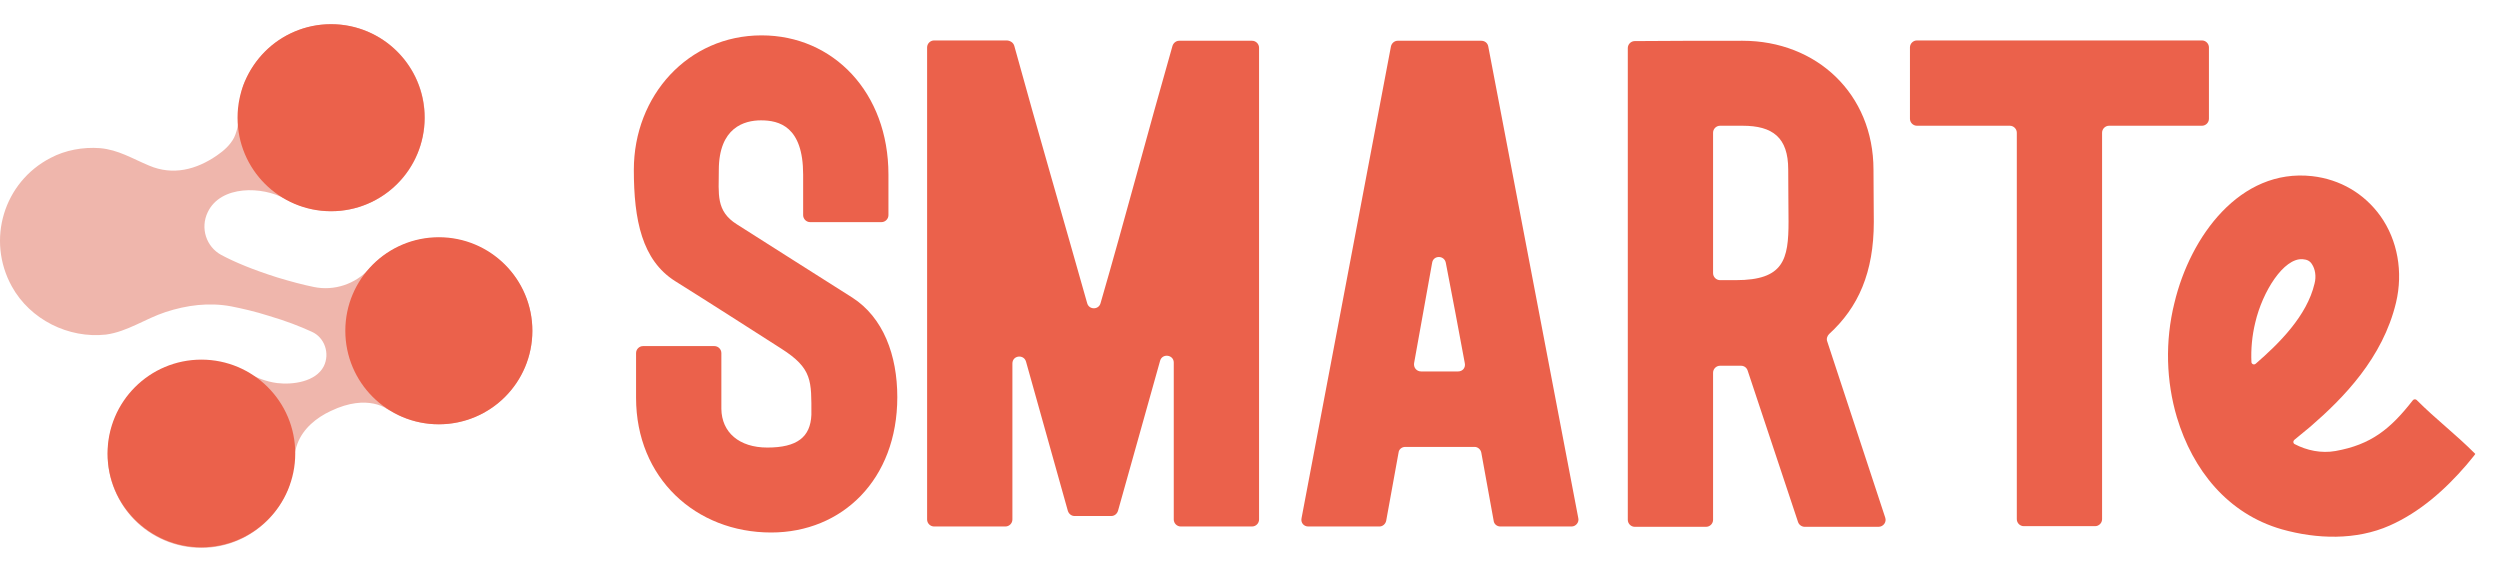
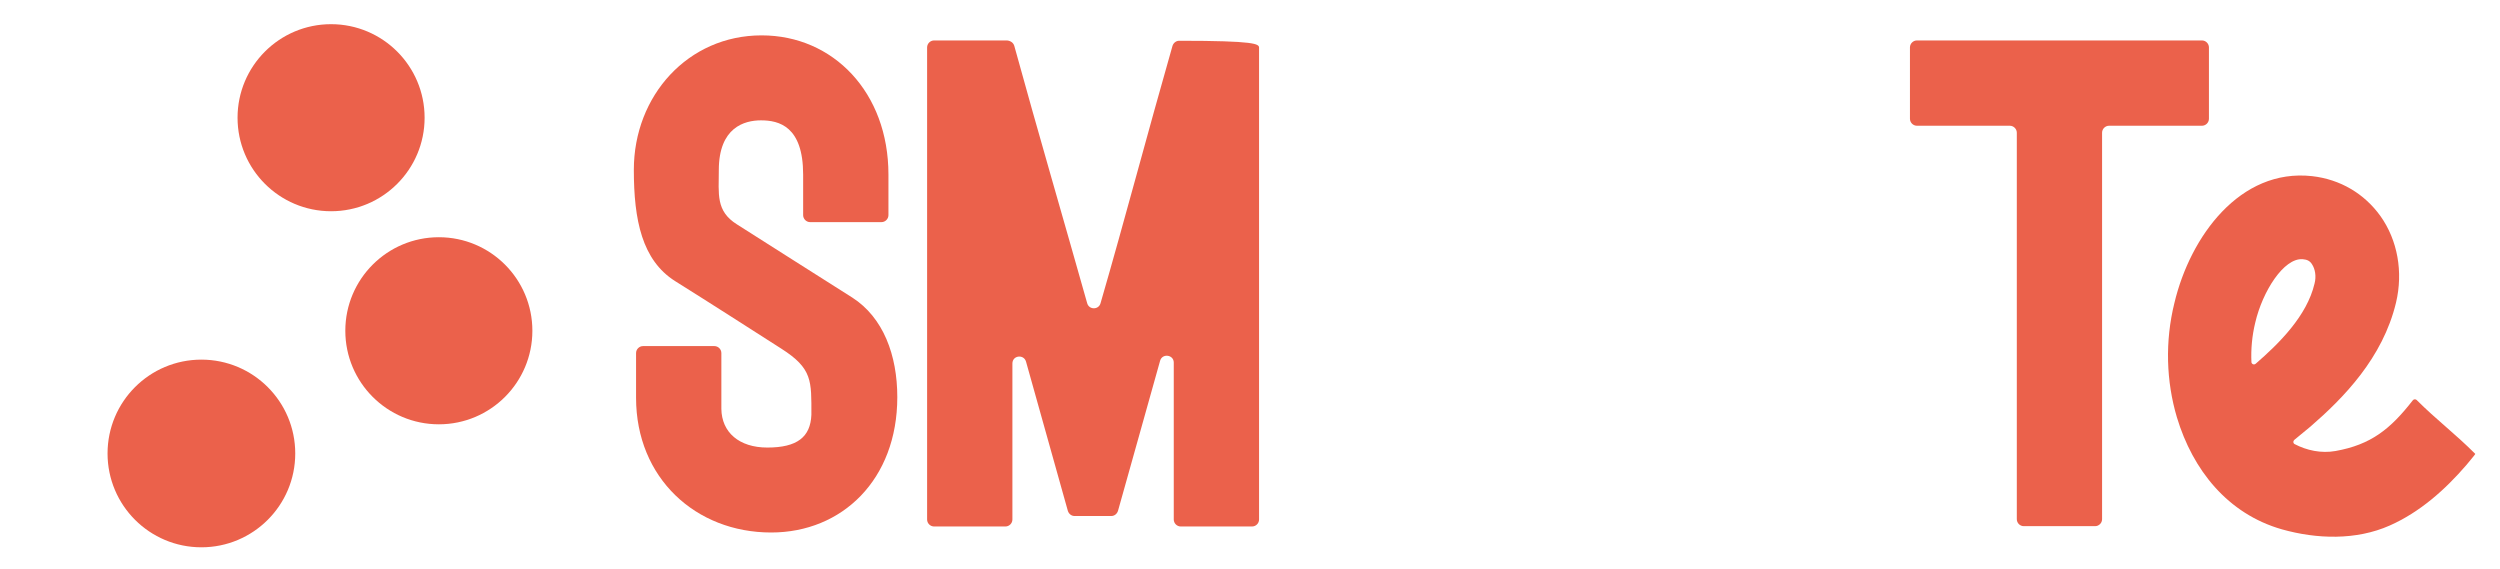
<svg xmlns="http://www.w3.org/2000/svg" width="101" height="23" viewBox="0 0 101 23" fill="none">
-   <path d="M19.433 16.732C18.204 17.347 16.808 17.244 15.719 16.565V16.578C15.68 16.552 14.886 15.874 13.362 16.604C12.786 16.873 12.248 17.308 12.017 17.923C11.787 18.538 11.863 19.217 11.607 19.831C11.261 20.651 10.634 21.317 9.84 21.727C7.893 22.713 5.498 21.855 4.639 19.806C3.935 18.128 4.562 16.155 6.087 15.182C6.842 14.695 7.752 14.49 8.648 14.618C9.571 14.746 10.275 15.361 11.197 15.476C11.825 15.553 12.76 15.425 13.08 14.798C13.336 14.285 13.119 13.632 12.594 13.402C12.12 13.184 11.556 12.966 10.864 12.761C10.301 12.582 9.788 12.466 9.34 12.377C8.444 12.21 7.547 12.326 6.689 12.607C5.869 12.876 5.139 13.402 4.281 13.517C2.769 13.683 1.219 12.915 0.477 11.57C-0.561 9.687 0.156 7.356 2.039 6.382C2.641 6.062 3.358 5.934 4.037 5.985C4.78 6.049 5.344 6.408 6.023 6.69C6.983 7.1 7.931 6.856 8.764 6.28C9.046 6.088 9.302 5.857 9.455 5.563C9.788 4.871 9.558 4.051 9.878 3.321C10.249 2.501 10.839 1.797 11.671 1.387C13.541 0.439 15.809 1.195 16.756 3.052C17.666 4.845 16.987 7.074 15.232 8.047C14.028 8.726 12.619 8.662 11.518 8.035C10.608 7.522 8.917 7.471 8.392 8.573C8.085 9.213 8.328 9.969 8.943 10.302C9.494 10.596 10.237 10.904 11.21 11.211C11.761 11.378 12.248 11.506 12.683 11.595C13.503 11.762 14.348 11.48 14.912 10.865C15.245 10.481 15.668 10.161 16.167 9.943C17.948 9.136 20.087 9.841 21.034 11.544C22.072 13.414 21.342 15.771 19.433 16.732Z" fill="#EFB6AC" />
  <path d="M17.73 17.142C19.817 17.142 21.508 15.45 21.508 13.363C21.508 11.276 19.817 9.584 17.73 9.584C15.643 9.584 13.951 11.276 13.951 13.363C13.951 15.45 15.643 17.142 17.73 17.142Z" fill="#EB614B" />
  <path d="M13.375 8.534C15.462 8.534 17.154 6.842 17.154 4.756C17.154 2.669 15.462 0.977 13.375 0.977C11.288 0.977 9.597 2.669 9.597 4.756C9.597 6.842 11.288 8.534 13.375 8.534Z" fill="#EB614B" />
  <path d="M8.136 22.111C10.23 22.111 11.928 20.414 11.928 18.32C11.928 16.226 10.23 14.529 8.136 14.529C6.042 14.529 4.345 16.226 4.345 18.32C4.345 20.414 6.042 22.111 8.136 22.111Z" fill="#EB614B" />
  <path d="M30.769 1.429C33.664 1.429 35.893 3.735 35.893 7.052V8.692C35.893 8.845 35.765 8.974 35.611 8.974H32.729C32.575 8.974 32.447 8.845 32.447 8.692V7.052C32.447 5.105 31.474 4.862 30.744 4.862C30.078 4.862 29.04 5.144 29.04 6.873C29.04 7.834 28.912 8.525 29.77 9.063C31.333 10.05 32.601 10.869 34.433 12.022C35.688 12.829 36.251 14.353 36.251 16.044C36.251 19.374 34.023 21.513 31.154 21.513C28.105 21.513 25.697 19.31 25.697 16.07V14.264C25.697 14.11 25.825 13.982 25.979 13.982H28.861C29.015 13.982 29.143 14.11 29.143 14.264V16.518C29.155 17.466 29.86 18.081 31 18.081C32.204 18.081 32.742 17.658 32.78 16.761C32.78 15.391 32.831 14.891 31.563 14.084C30.218 13.226 28.848 12.342 27.273 11.356C25.94 10.511 25.607 8.897 25.607 6.86C25.607 3.863 27.798 1.429 30.769 1.429Z" fill="#EB614B" />
-   <path d="M40.977 1.852C41.913 5.259 42.988 8.935 43.923 12.253C44 12.522 44.385 12.522 44.461 12.253C45.435 8.897 46.383 5.297 47.369 1.852C47.407 1.737 47.51 1.647 47.638 1.647H50.584C50.738 1.647 50.866 1.775 50.866 1.929V20.988C50.866 21.142 50.738 21.27 50.584 21.27H47.702C47.548 21.27 47.42 21.142 47.42 20.988V14.648C47.42 14.328 46.959 14.264 46.869 14.571C46.306 16.595 45.73 18.619 45.166 20.642C45.127 20.758 45.025 20.847 44.897 20.847H43.411C43.283 20.847 43.181 20.758 43.142 20.642C42.578 18.631 42.015 16.62 41.451 14.609C41.362 14.302 40.901 14.353 40.901 14.686V20.988C40.901 21.142 40.773 21.27 40.619 21.27H37.737C37.583 21.27 37.455 21.142 37.455 20.988V1.916C37.455 1.762 37.583 1.634 37.737 1.634H40.683C40.824 1.647 40.939 1.724 40.977 1.852Z" fill="#EB614B" />
-   <path d="M60.126 1.877L63.764 20.937C63.802 21.103 63.661 21.27 63.495 21.27H60.613C60.472 21.27 60.357 21.167 60.344 21.039L59.844 18.285C59.819 18.157 59.704 18.055 59.576 18.055H56.77C56.63 18.055 56.514 18.157 56.502 18.285L56.002 21.039C55.976 21.167 55.861 21.27 55.733 21.27H52.851C52.672 21.27 52.544 21.116 52.582 20.937L56.194 1.877C56.22 1.749 56.335 1.647 56.463 1.647H59.844C59.985 1.647 60.101 1.737 60.126 1.877ZM57.411 15.006H58.91C59.089 15.006 59.217 14.853 59.178 14.673C58.922 13.29 58.679 11.996 58.41 10.613C58.346 10.306 57.91 10.306 57.859 10.613C57.616 11.971 57.373 13.316 57.129 14.673C57.103 14.853 57.232 15.006 57.411 15.006Z" fill="#EB614B" />
-   <path d="M70.399 1.647C73.384 1.647 75.689 3.786 75.689 6.86C75.689 7.91 75.702 8.013 75.702 8.961C75.702 11.01 75.075 12.419 73.896 13.495C73.819 13.572 73.781 13.687 73.819 13.79C74.601 16.159 75.382 18.542 76.163 20.911C76.227 21.09 76.087 21.283 75.894 21.283H72.91C72.795 21.283 72.679 21.206 72.641 21.09L70.604 14.968C70.566 14.853 70.463 14.776 70.335 14.776C70.041 14.776 69.733 14.776 69.49 14.776C69.336 14.776 69.208 14.904 69.208 15.058V21.001C69.208 21.155 69.08 21.283 68.926 21.283H66.044C65.891 21.283 65.763 21.155 65.763 21.001V1.942C65.763 1.788 65.891 1.66 66.044 1.66C67.556 1.647 68.837 1.647 70.399 1.647ZM69.208 5.361V11.036C69.208 11.189 69.336 11.318 69.49 11.318C69.656 11.318 69.797 11.318 70.13 11.318C72.065 11.318 72.257 10.485 72.257 8.948C72.257 8.154 72.244 7.936 72.244 6.847C72.244 5.554 71.616 5.08 70.399 5.08C69.951 5.08 69.708 5.08 69.49 5.08C69.336 5.08 69.208 5.208 69.208 5.361Z" fill="#EB614B" />
+   <path d="M40.977 1.852C41.913 5.259 42.988 8.935 43.923 12.253C44 12.522 44.385 12.522 44.461 12.253C45.435 8.897 46.383 5.297 47.369 1.852C47.407 1.737 47.51 1.647 47.638 1.647C50.738 1.647 50.866 1.775 50.866 1.929V20.988C50.866 21.142 50.738 21.27 50.584 21.27H47.702C47.548 21.27 47.42 21.142 47.42 20.988V14.648C47.42 14.328 46.959 14.264 46.869 14.571C46.306 16.595 45.73 18.619 45.166 20.642C45.127 20.758 45.025 20.847 44.897 20.847H43.411C43.283 20.847 43.181 20.758 43.142 20.642C42.578 18.631 42.015 16.62 41.451 14.609C41.362 14.302 40.901 14.353 40.901 14.686V20.988C40.901 21.142 40.773 21.27 40.619 21.27H37.737C37.583 21.27 37.455 21.142 37.455 20.988V1.916C37.455 1.762 37.583 1.634 37.737 1.634H40.683C40.824 1.647 40.939 1.724 40.977 1.852Z" fill="#EB614B" />
  <path d="M89.241 1.916V4.798C89.241 4.952 89.113 5.08 88.959 5.08H85.206C85.052 5.08 84.924 5.208 84.924 5.362V20.975C84.924 21.129 84.796 21.257 84.642 21.257H81.76C81.607 21.257 81.479 21.129 81.479 20.975V5.362C81.479 5.208 81.35 5.08 81.197 5.08H77.444C77.29 5.08 77.162 4.952 77.162 4.798V1.916C77.162 1.762 77.29 1.634 77.444 1.634H88.959C89.113 1.634 89.241 1.762 89.241 1.916Z" fill="#EB614B" />
  <path d="M87.948 16.864C88.589 18.99 89.998 20.758 92.188 21.385C93.597 21.782 95.185 21.834 96.543 21.232C97.76 20.694 98.784 19.784 99.643 18.785C99.668 18.747 100.014 18.349 100.001 18.337C99.169 17.504 98.439 16.966 97.632 16.159C97.593 16.121 97.516 16.121 97.478 16.172C96.569 17.338 95.787 17.965 94.353 18.221C93.776 18.324 93.187 18.196 92.7 17.94C92.636 17.901 92.636 17.824 92.688 17.773C92.905 17.594 93.123 17.415 93.341 17.235C94.673 16.082 96.261 14.469 96.799 12.227C97.094 10.985 96.863 9.704 96.171 8.73C95.518 7.821 94.545 7.244 93.405 7.116C90.497 6.796 88.486 9.55 87.846 12.24C87.462 13.79 87.513 15.403 87.948 16.864ZM91.125 14.699C91.061 14.75 90.971 14.712 90.958 14.635C90.933 14.11 90.984 13.559 91.112 13.034C91.407 11.766 92.265 10.421 93.02 10.472H93.033C93.213 10.485 93.328 10.549 93.405 10.677C93.533 10.869 93.584 11.164 93.507 11.458C93.2 12.765 92.073 13.879 91.125 14.699Z" fill="#EB614B" />
</svg>